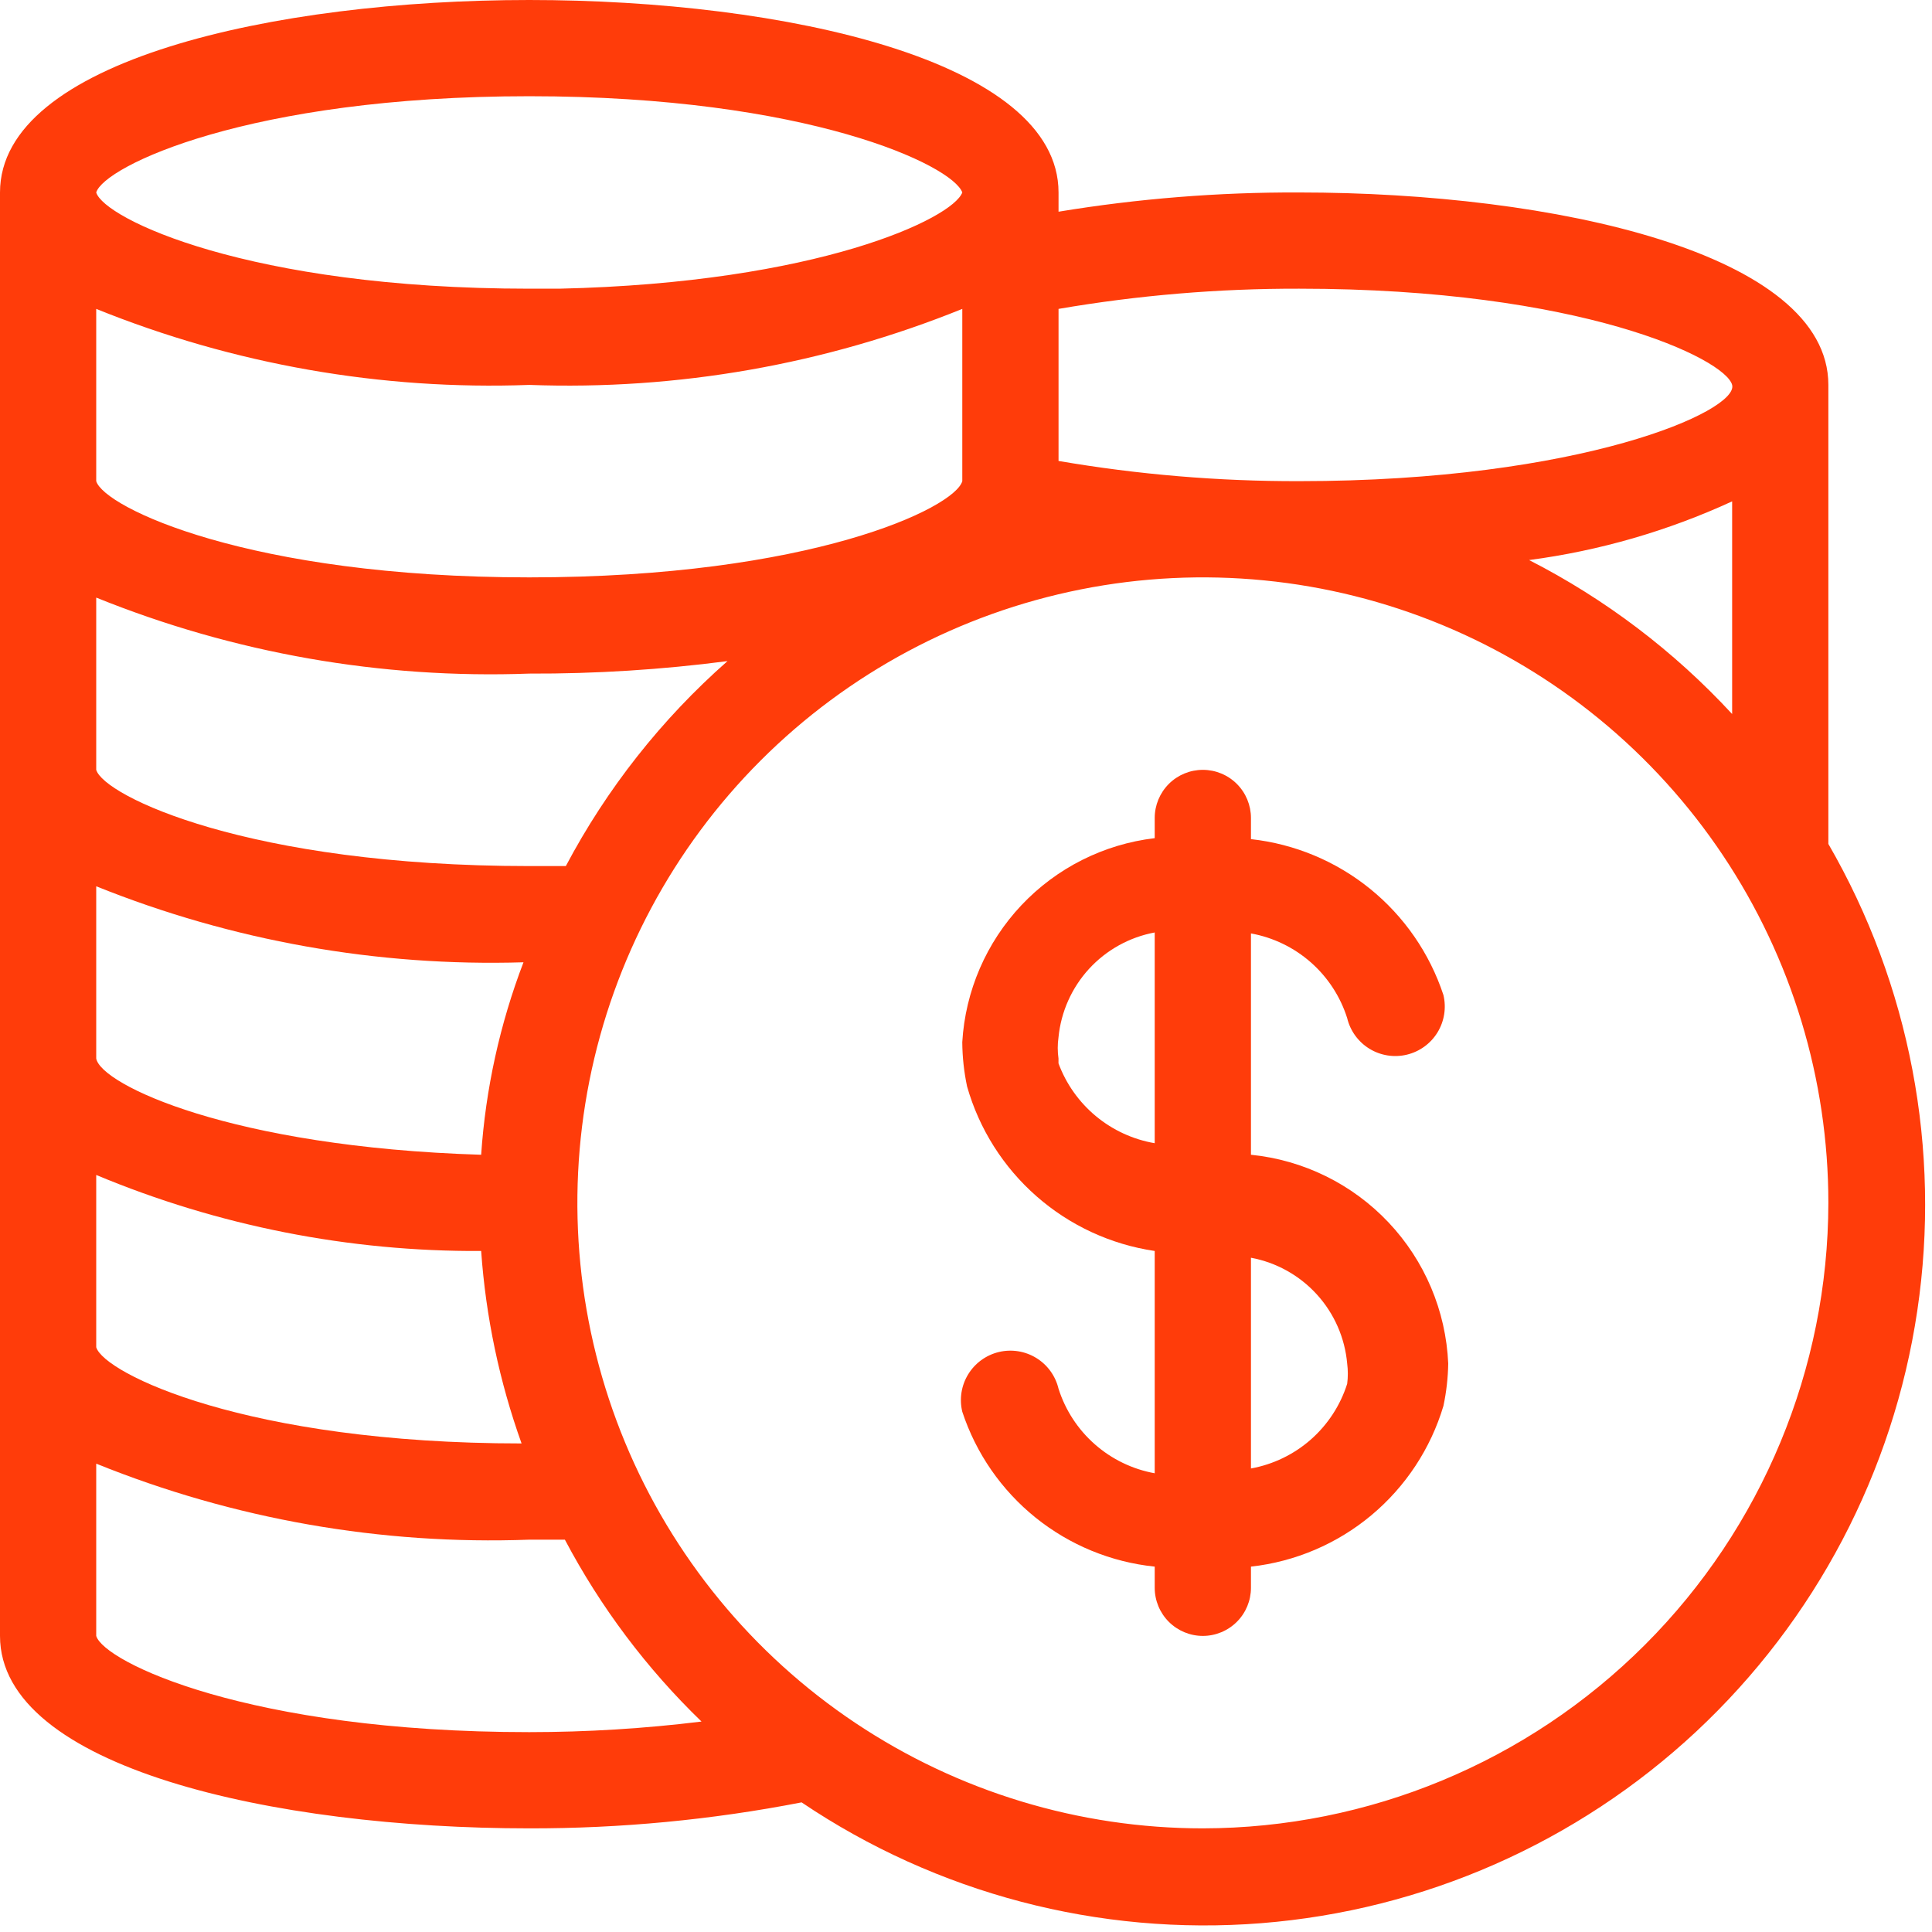
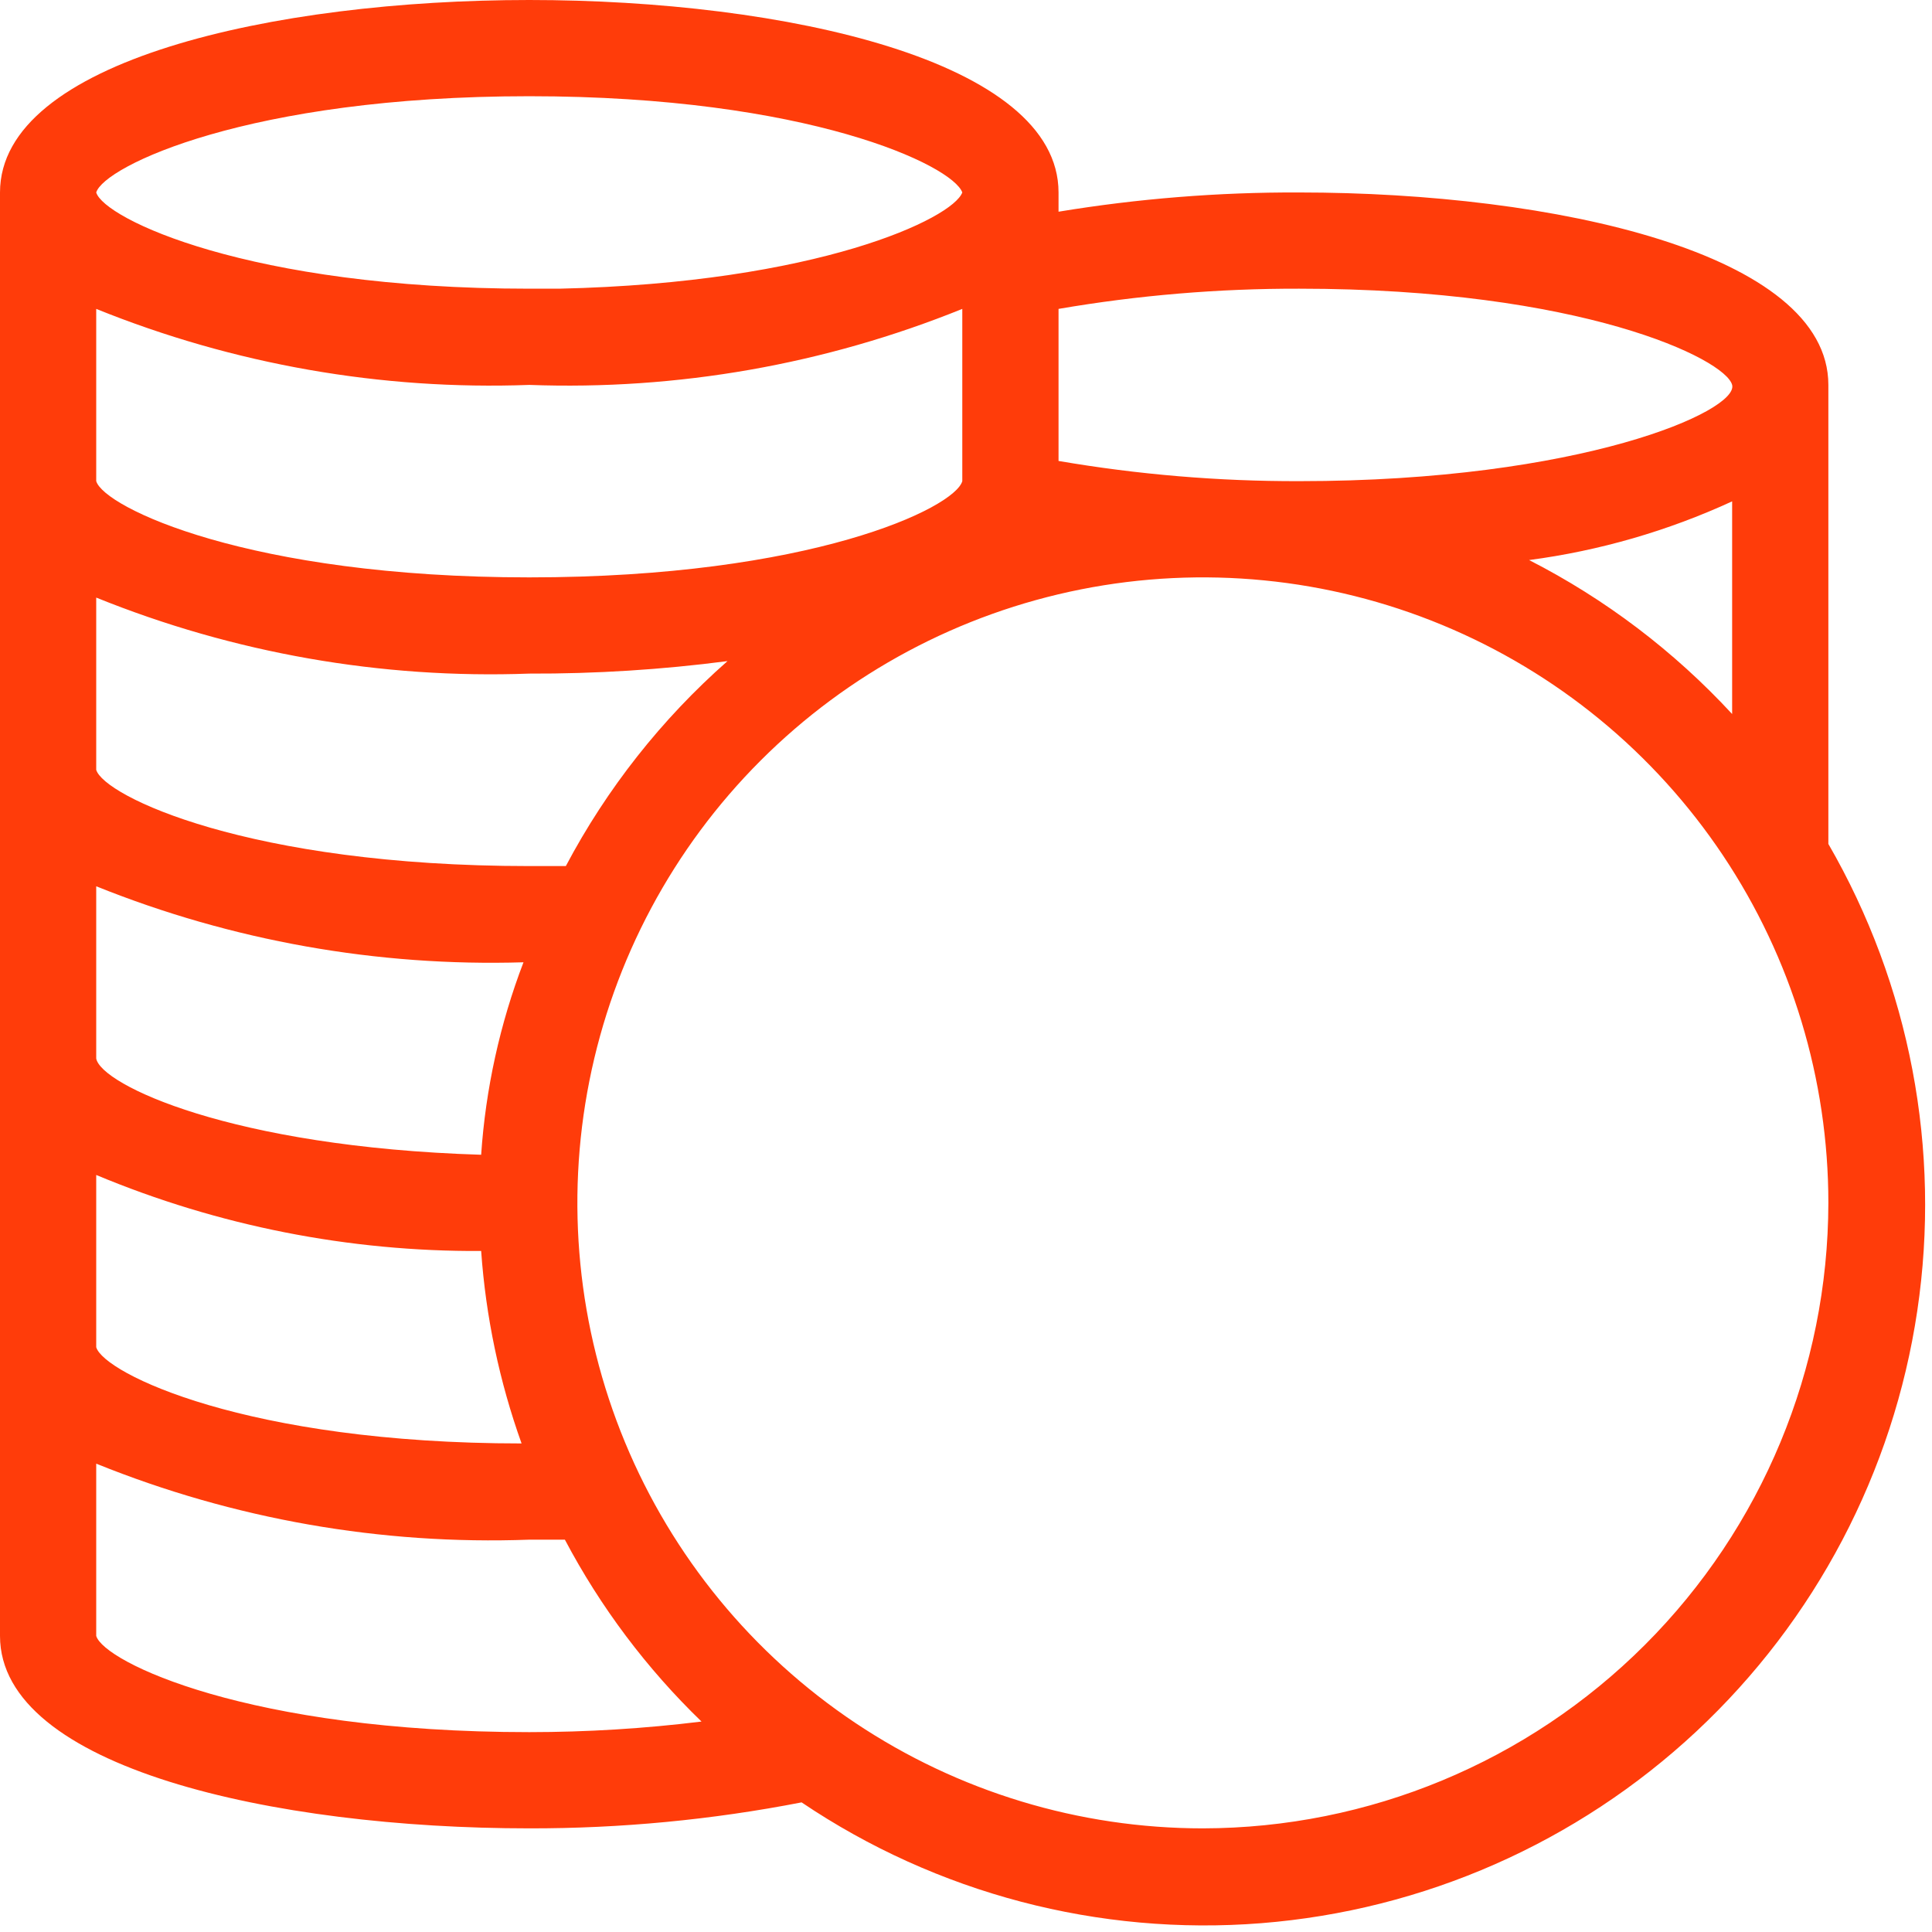
<svg xmlns="http://www.w3.org/2000/svg" width="87" height="87" viewBox="0 0 87 87" fill="none">
  <path d="M82.333 38.003V17.333C82.333 11.397 69.983 8.667 58.5 8.667C54.871 8.653 51.247 8.943 47.667 9.533V8.667C47.667 2.73 35.317 0 23.833 0C12.35 0 0 2.73 0 8.667V73.667C0 79.603 12.35 82.333 23.833 82.333C27.949 82.34 32.056 81.949 36.097 81.163C42.183 85.265 49.48 87.182 56.796 86.603C64.112 86.023 71.016 82.982 76.382 77.974C81.746 72.966 85.256 66.287 86.337 59.028C87.418 51.769 86.007 44.357 82.333 38.003ZM68.857 25.22C72.02 24.802 75.102 23.911 78 22.577V32.153C75.385 29.322 72.289 26.974 68.857 25.22ZM23.833 17.333C30.502 17.579 37.147 16.412 43.333 13.91V21.667C42.987 22.88 36.487 26 23.833 26C11.18 26 4.68 22.837 4.333 21.667V13.91C10.52 16.412 17.165 17.579 23.833 17.333ZM23.573 43.333C22.511 46.111 21.868 49.032 21.667 52C10.4 51.653 4.55 48.837 4.333 47.667V39.91C10.441 42.368 16.992 43.533 23.573 43.333ZM4.333 60.667V52.91C9.823 55.204 15.718 56.368 21.667 56.333C21.875 59.292 22.487 62.208 23.487 65C11.093 65 4.68 61.837 4.333 60.667ZM25.48 39H23.833C11.18 39 4.68 35.837 4.333 34.667V26.91C10.52 29.412 17.165 30.579 23.833 30.333C26.818 30.344 29.8 30.156 32.76 29.77C29.795 32.381 27.328 35.508 25.48 39ZM58.5 13C71.197 13 77.697 16.163 78 17.333C78.303 18.503 71.197 21.667 58.5 21.667C54.87 21.675 51.245 21.37 47.667 20.757V13.91C51.245 13.296 54.87 12.992 58.5 13ZM23.833 4.333C36.4 4.333 42.9 7.453 43.333 8.667C42.9 9.837 36.833 12.74 25.177 13H23.833C11.18 13 4.68 9.837 4.333 8.667C4.68 7.497 11.18 4.333 23.833 4.333ZM23.833 78C11.18 78 4.68 74.837 4.333 73.667V65.91C10.52 68.412 17.165 69.579 23.833 69.333H25.437C27.042 72.371 29.119 75.136 31.59 77.523C29.017 77.84 26.426 77.999 23.833 78ZM54.167 82.333C48.596 82.333 43.15 80.681 38.518 77.586C33.886 74.491 30.276 70.092 28.144 64.946C26.012 59.799 25.454 54.135 26.541 48.672C27.628 43.208 30.311 38.189 34.25 34.25C38.189 30.311 43.208 27.628 48.672 26.541C54.135 25.454 59.799 26.012 64.946 28.144C70.092 30.276 74.491 33.886 77.586 38.518C80.681 43.15 82.333 48.596 82.333 54.167C82.322 61.633 79.351 68.791 74.071 74.071C68.791 79.351 61.633 82.322 54.167 82.333Z" fill="#ff3c0a" />
-   <path d="M56.332 52V42.033C57.333 42.215 58.265 42.665 59.029 43.337C59.792 44.009 60.358 44.877 60.665 45.847C60.803 46.421 61.164 46.918 61.667 47.226C62.171 47.535 62.777 47.631 63.352 47.493C63.926 47.355 64.423 46.995 64.732 46.491C65.04 45.987 65.136 45.381 64.999 44.807C64.379 42.929 63.233 41.269 61.696 40.024C60.159 38.779 58.297 38.003 56.332 37.787V36.833C56.332 36.259 56.104 35.708 55.697 35.301C55.291 34.895 54.74 34.667 54.165 34.667C53.59 34.667 53.039 34.895 52.633 35.301C52.227 35.708 51.998 36.259 51.998 36.833V37.743C49.705 38.014 47.581 39.083 45.996 40.762C44.412 42.442 43.468 44.625 43.332 46.93C43.337 47.6 43.41 48.268 43.548 48.923C44.094 50.841 45.182 52.56 46.681 53.874C48.18 55.189 50.026 56.042 51.998 56.333V66.343C50.998 66.162 50.065 65.711 49.302 65.039C48.538 64.367 47.972 63.5 47.665 62.53C47.527 61.955 47.167 61.459 46.663 61.15C46.159 60.841 45.553 60.745 44.978 60.883C44.404 61.021 43.908 61.382 43.599 61.886C43.29 62.389 43.194 62.995 43.332 63.57C43.949 65.445 45.096 67.102 46.633 68.34C48.171 69.578 50.035 70.344 51.998 70.547V71.5C51.998 72.075 52.227 72.626 52.633 73.032C53.039 73.438 53.59 73.667 54.165 73.667C54.74 73.667 55.291 73.438 55.697 73.032C56.104 72.626 56.332 72.075 56.332 71.5V70.547C58.327 70.324 60.213 69.52 61.754 68.233C63.295 66.946 64.424 65.234 64.999 63.31C65.132 62.683 65.205 62.044 65.215 61.403C65.112 59.03 64.158 56.773 62.526 55.046C60.895 53.319 58.696 52.237 56.332 52ZM47.665 47.667C47.62 47.35 47.62 47.029 47.665 46.713C47.777 45.563 48.261 44.48 49.042 43.627C49.824 42.776 50.862 42.201 51.998 41.99V51.48C51.024 51.313 50.111 50.893 49.35 50.262C48.59 49.631 48.008 48.81 47.665 47.883V47.667ZM60.665 62.313C60.358 63.283 59.792 64.151 59.029 64.823C58.265 65.495 57.333 65.945 56.332 66.127V56.637C57.475 56.85 58.518 57.431 59.3 58.291C60.083 59.152 60.562 60.245 60.665 61.403C60.704 61.705 60.704 62.011 60.665 62.313Z" fill="#ff3c0a" />
</svg>